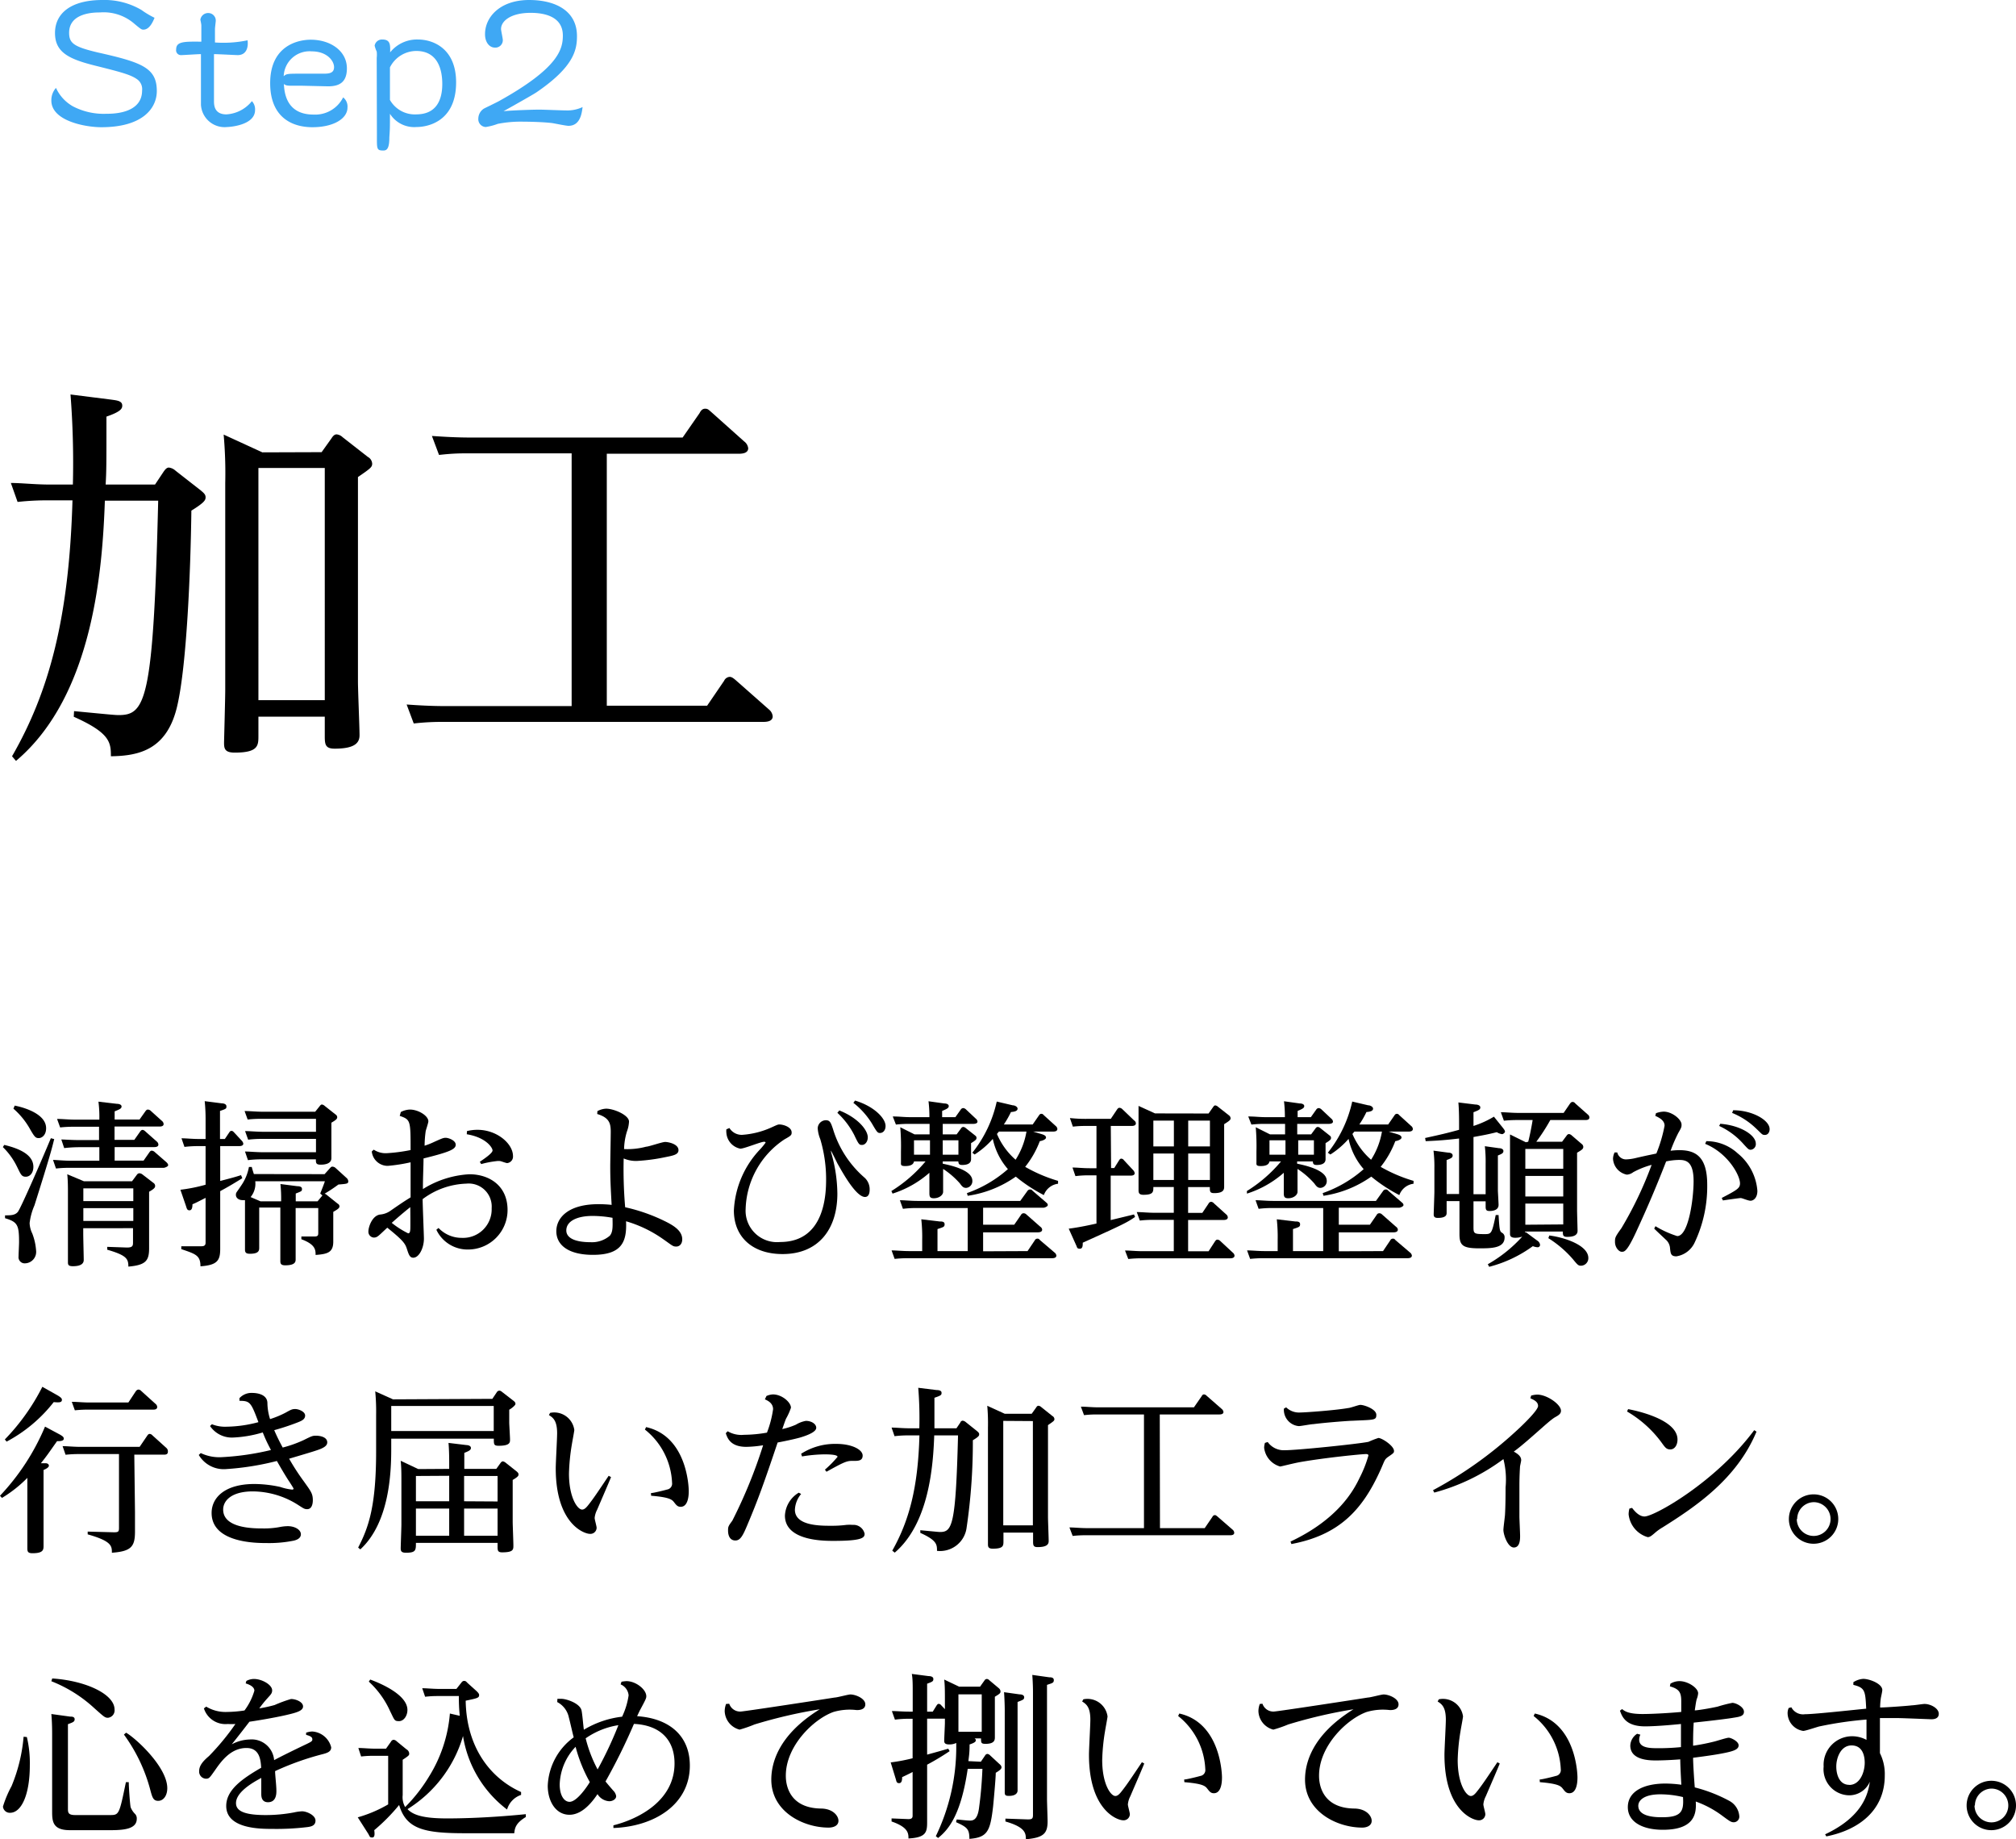
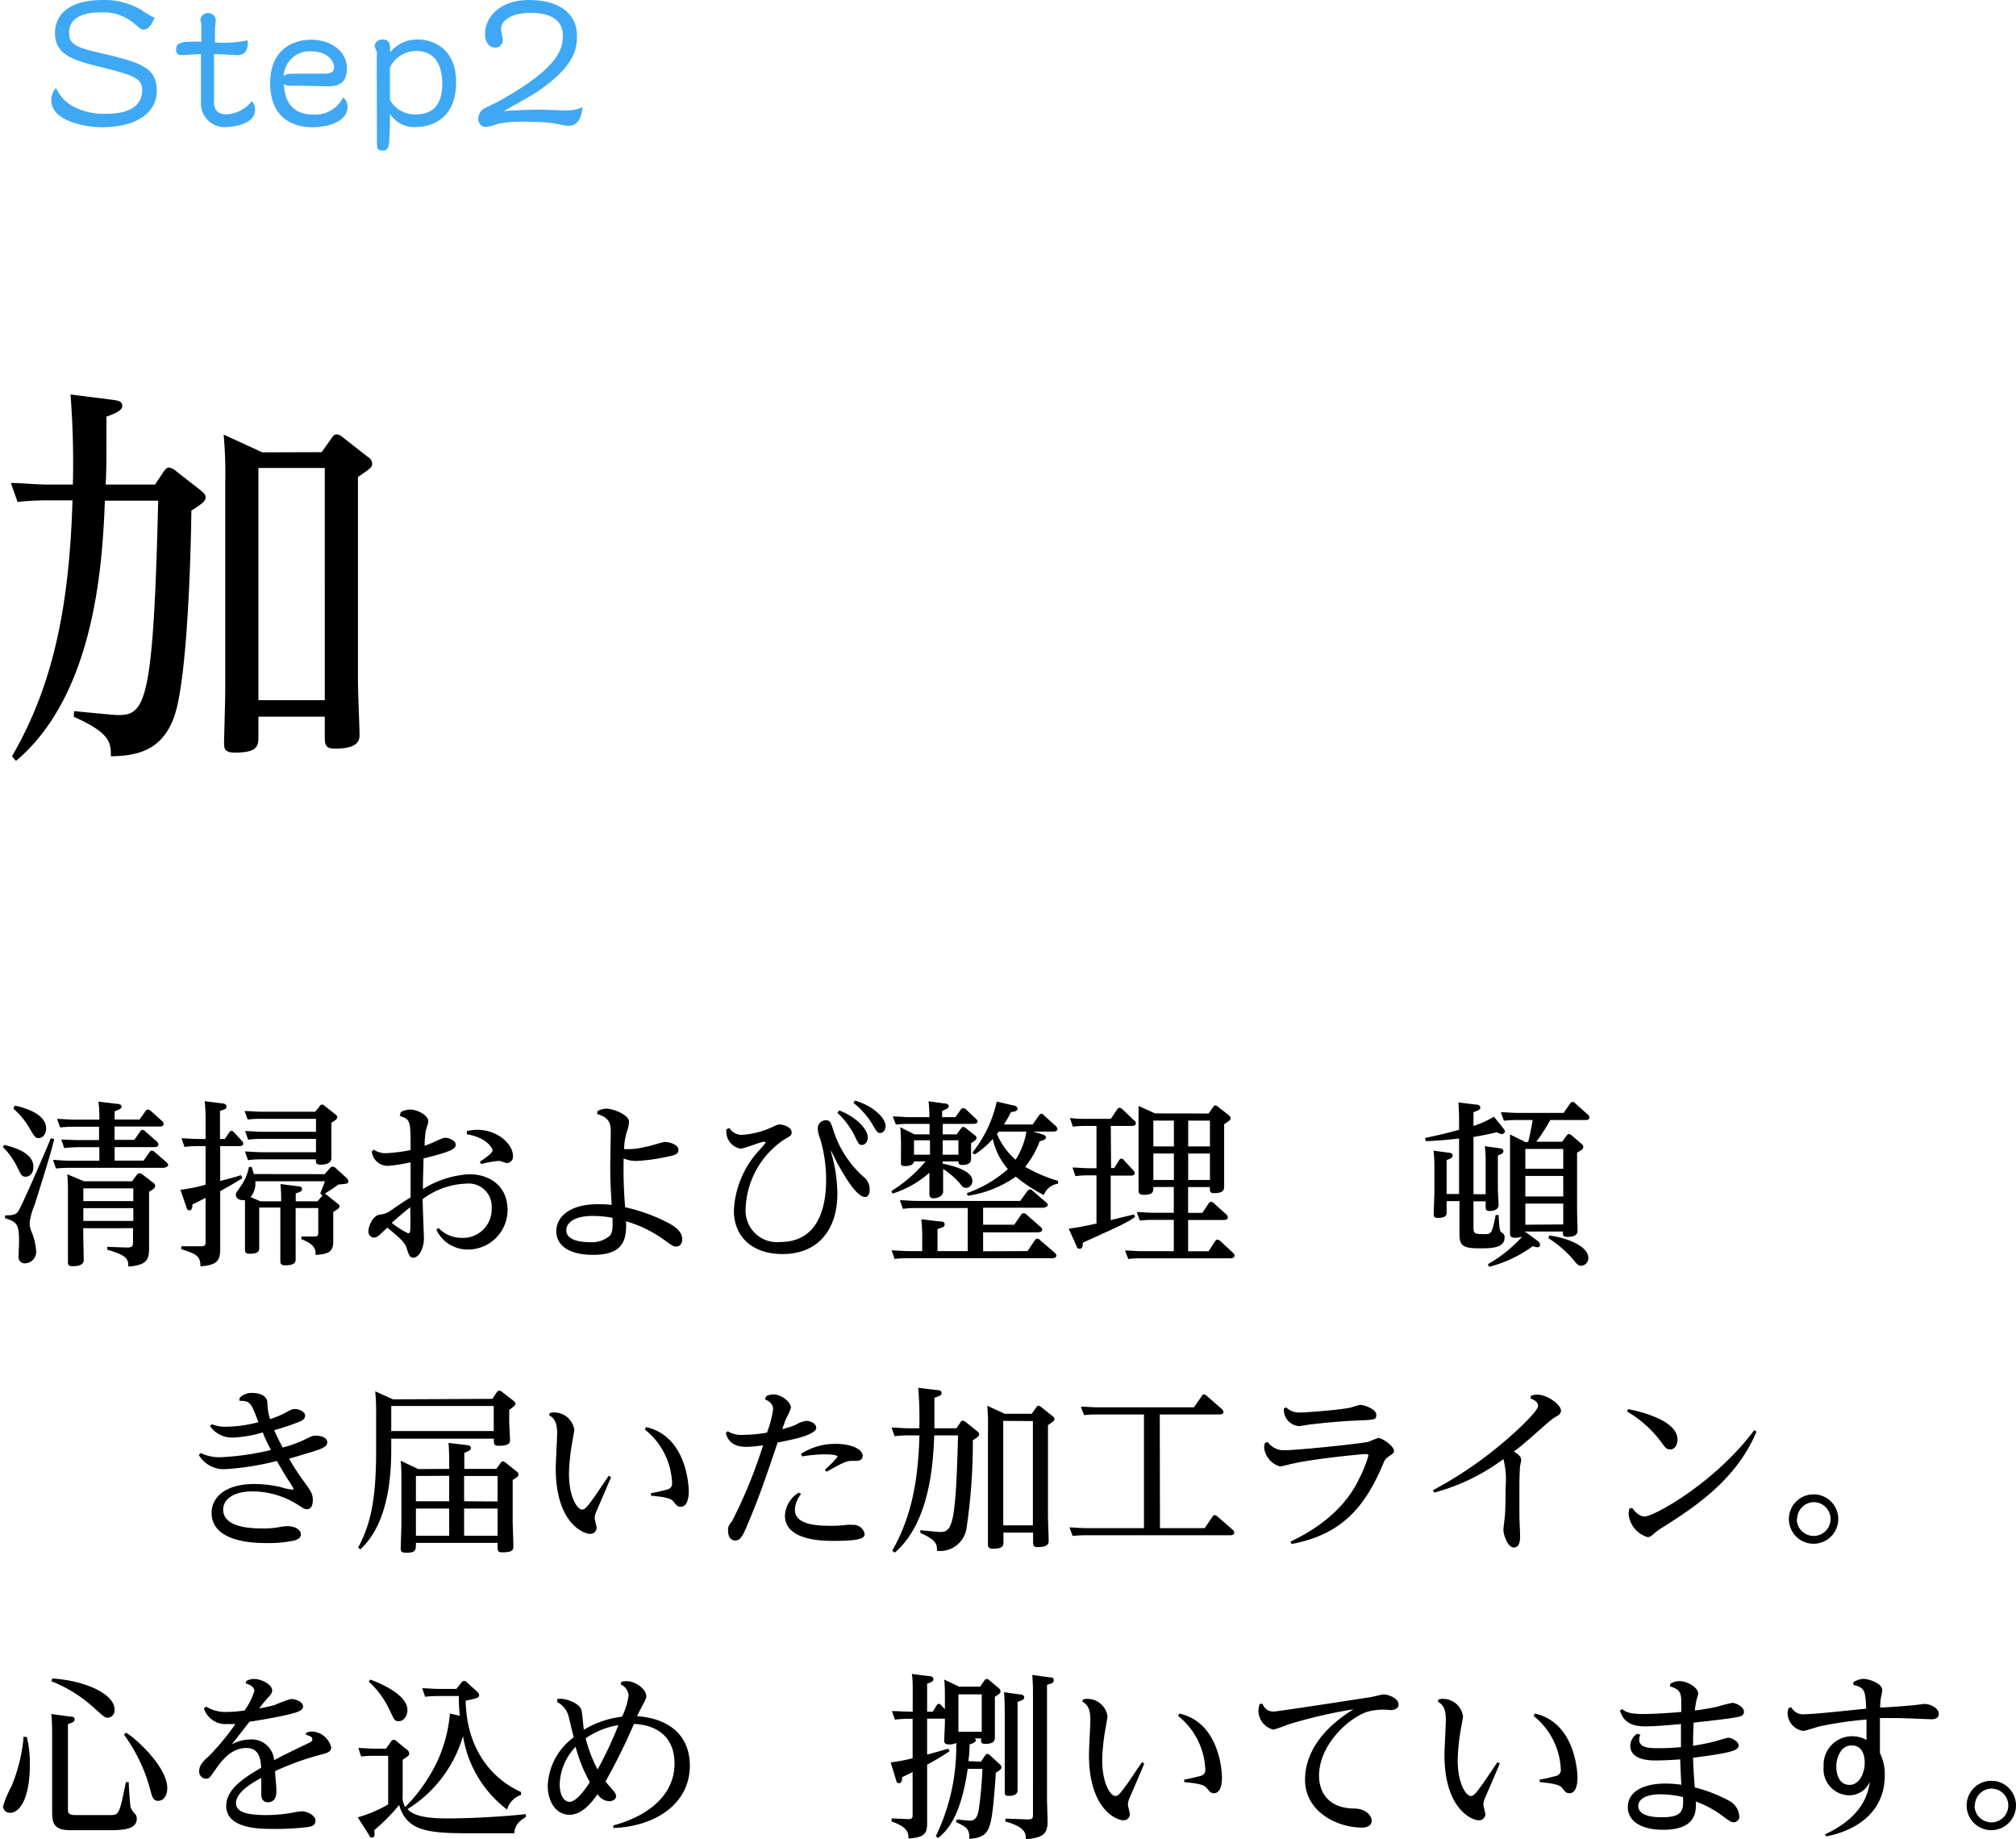
<svg xmlns="http://www.w3.org/2000/svg" viewBox="0 0 204.16 186.2">
  <defs>
    <style>.cls-1{fill:#3fa8f4;}</style>
  </defs>
  <title>Asset 4</title>
  <g id="Layer_2" data-name="Layer 2">
    <g id="デザイン">
      <path d="M.43,115.92c1.69.4,2.95,1.06,2.95,2.22,0,.61-.34,1-.77,1s-.5-.23-.88-1a7.12,7.12,0,0,0-1.44-2Zm5.06-.59c-.25,1-.36,1.51-2,6.71A6.36,6.36,0,0,0,3,123.83a2.59,2.59,0,0,0,.27,1.06,6,6,0,0,1,.39,1.78,1.16,1.16,0,0,1-1.13,1.24.62.62,0,0,1-.65-.7c0-.23.05-1.22.05-1.42,0-1.75-.14-2.07-1.42-2.45l0-.29c.56,0,1,0,1.29-.34s2.44-5.28,3.35-7.47Zm-4-3.39c.48.09,3.18.69,3.18,2.29,0,.7-.43,1-.75,1s-.43-.14-.85-.86a7.74,7.74,0,0,0-1.71-2.12Zm10.35-.18c.18,0,.47.06.47.27s-.2.29-.7.49v.83h2.52l.59-.83c.09-.14.18-.18.25-.18a.47.47,0,0,1,.33.16l1.11,1a.43.43,0,0,1,.16.31c0,.25-.34.25-.43.25H11.6v1.35h2l.57-.81c.11-.16.18-.2.27-.2s.2.07.31.18l1.13,1a.43.43,0,0,1,.16.31c0,.25-.34.25-.43.25h-4v1.37h2.93l.58-.83c.1-.15.18-.18.25-.18a.52.52,0,0,1,.32.16l1.15,1s.19.16.19.31-.37.27-.46.27H7.09a11.26,11.26,0,0,0-1.42.07l-.3-.87c.36,0,1,.08,1.83.08h2.86v-1.37H7.94a14.12,14.12,0,0,0-1.44.09l-.29-.87c.36,0,1,.06,1.82.06h2v-1.35H7.53a12.84,12.84,0,0,0-1.44.07l-.31-.86c.58,0,1.13.07,1.84.07h2.44a12,12,0,0,0-.09-1.82Zm1.53,7.84.5-.67a.32.32,0,0,1,.24-.14.56.56,0,0,1,.29.1l1.13.87a.37.37,0,0,1,.18.29c0,.14,0,.27-.61.61v3.92c0,.29,0,1.55,0,1.8,0,1.25-.32,1.71-2.1,1.86,0-.79-.18-1.14-2.14-1.71v-.29l2,.07c.6,0,.61-.2.61-.56v-1.4H8.43v.56c0,.41.05,2.39.05,2.66,0,.52-.58.63-1.1.63s-.5-.2-.5-.48c0-.44,0-2.31,0-2.69v-4.25c0-.5,0-1.26-.07-1.89l1.69.71Zm-4.93.72v1.29H13.5v-1.29Zm0,2v1.3H13.5v-1.3Z" />
      <path d="M24.54,119.29c-.81.5-1.35.83-2.24,1.31V124c0,.38,0,2.11,0,2.45,0,1.17-.29,1.64-2,1.76,0-1.1-.47-1.24-1.94-1.74v-.29l2.05,0c.38,0,.41-.2.41-.38v-4.52c-1,.51-1,.51-1.33.65,0,.31-.05.61-.3.61s-.27-.18-.36-.45l-.56-1.63a16.8,16.8,0,0,0,2.55-.51v-3.91h-.77a11.85,11.85,0,0,0-1.37.08l-.3-.87c.5,0,1.08.07,1.8.07h.64v-2.08a17.24,17.24,0,0,0-.09-1.75l1.72.22c.19,0,.48.07.48.3s0,.25-.65.47v2.84h.49l.43-.64c.06-.09.11-.18.24-.18s.18.07.27.16l.77.83a.57.57,0,0,1,.16.3c0,.25-.34.25-.45.25H22.3v3.53c1.41-.37,1.55-.41,2.11-.59Zm8.33-.41.54-.6c.11-.12.15-.16.25-.16a.5.5,0,0,1,.33.14l1.1,1a.5.5,0,0,1,.18.33c0,.25-.09.27-1,.34a15.46,15.46,0,0,1-1.4.93.52.52,0,0,1,.23.13l1.1.88a.32.32,0,0,1,.18.27c0,.18-.2.31-.63.56V124c0,.27,0,1.47,0,1.71,0,1.1-.58,1.26-1.79,1.35,0-.49,0-1.06-1.44-1.59v-.28l1.35,0c.36,0,.36-.16.36-.4v-2.48H29.94v3.17c0,.32,0,1.76,0,2s0,.63-1.06.63c-.43,0-.49-.18-.49-.43s0-1.91,0-2.21v-3.21H26.25v2.05c0,.33,0,1.73,0,2s0,.63-.93.63c-.33,0-.51-.07-.51-.41s0-1.93,0-2.26V123c0-.54,0-1.19,0-1.49a1.42,1.42,0,0,1-.25,0c-.41,0-.67-.25-.67-.52s.06-.23.51-.92a4.81,4.81,0,0,0,.81-1.92h.29c0,.07.16.57.21.72Zm-.5-6.88c.05-.06.12-.17.23-.17a.48.48,0,0,1,.27.13l1.1.87a.35.35,0,0,1,.18.28c0,.15-.07.26-.59.56v1.59c0,.32,0,1.76,0,2,0,.63-.81.66-1.08.66-.49,0-.49-.18-.49-.54H26.55a11.17,11.17,0,0,0-1.44.08l-.3-.87c.52,0,1.09.07,1.85.07H32v-1.35H26.57a11.33,11.33,0,0,0-1.44.08l-.31-.87c.53,0,1.12.07,1.86.07H32v-1.31H26.52a11.31,11.31,0,0,0-1.44.07l-.31-.86c.58,0,1.12.07,1.85.07h5.3Zm-6.52,7.6a2.12,2.12,0,0,1-.47,1.6l1,.43h2.09a14.55,14.55,0,0,0-.07-1.75l1.71.22c.22,0,.47.05.47.27s0,.23-.63.47v.79h2.21l.49-.59-.22-.2c.11-.27.4-1,.47-1.24Z" />
      <path d="M40.59,112.59a2.12,2.12,0,0,1,.92-.25c.85,0,1.87.63,1.87,1.19,0,.16-.25.88-.27,1A10.77,10.77,0,0,0,43,116,7.71,7.71,0,0,0,44,115.6c.81-.36.9-.4,1.15-.4s1,.25,1,.7-.58.73-3.26,1.39c0,.81-.07,2.11-.06,3.1a9.86,9.86,0,0,1,4.7-1.5c2,0,3.87,1.14,3.87,3.62a4,4,0,0,1-4,4,3.49,3.49,0,0,1-3.21-2l.22-.18a3.23,3.23,0,0,0,2.38,1,2.89,2.89,0,0,0,3-3,2.33,2.33,0,0,0-2.56-2.49,7.76,7.76,0,0,0-4.43,1.57c0,.56.13,3.67.13,4,0,.94-.49,1.93-1.08,1.93-.34,0-.45-.29-.63-.85s-.32-.84-2-2.19c-.93.86-1,1-1.38,1a.59.59,0,0,1-.53-.65c0-.38.35-1.55,1.17-1.68a2.13,2.13,0,0,0,1.1-.41c1.44-1,1.61-1.08,2-1.33,0-.56,0-3,0-3.55a16.72,16.72,0,0,1-2.31.36,1.62,1.62,0,0,1-1.62-1.46l.2-.18a2.18,2.18,0,0,0,1.26.36,17,17,0,0,0,2.47-.32c0-3,0-3.08-1.1-3.46Zm-.92,11.22a8.89,8.89,0,0,0,1.66,1.06c.18,0,.2-.18.22-.4s0-2,0-2.25C40.7,122.89,39.82,123.68,39.67,123.81Zm7.62-9.29a4.32,4.32,0,0,1,1.06-.13c2,0,3.6,1.42,3.6,2.65a.66.66,0,0,1-.59.72c-.11,0-.58-.18-.69-.2a1.23,1.23,0,0,0-.39,0,9.93,9.93,0,0,0-1.55.3l-.14-.23c.45-.31,1.29-.87,1.29-1.15s-.66-1.32-2.61-1.64Z" />
      <path d="M60.5,112.5a2,2,0,0,1,.88-.25c.79,0,2.32.65,2.32,1.31a3.29,3.29,0,0,1-.21,1,6.49,6.49,0,0,0-.29,1.78,7.32,7.32,0,0,0,2.23-.24c.27,0,1.62-.48,1.93-.48s1.35.2,1.35.83c0,.46-.54.55-1.39.72a18.72,18.72,0,0,1-2.79.37,3.13,3.13,0,0,1-1.37-.25,45.25,45.25,0,0,0,.15,4.94,17.82,17.82,0,0,1,4.14,1.47c.83.42,1.64.94,1.64,1.78,0,.44-.25.73-.61.73s-.4-.11-1.41-.81a12.58,12.58,0,0,0-3.67-1.75c.09,2.05-.4,3.4-3.35,3.4-2.5,0-3.71-1-3.71-2.39s1.24-2.74,4.25-2.74a12.37,12.37,0,0,1,1.35.07c-.09-1.64-.14-2.55-.14-3.89,0-.5.05-3,.05-3.49,0-.83-.11-1.44-1.37-1.82ZM60,123.11c-1.51,0-2.65.5-2.65,1.47,0,.76.87,1.19,2.47,1.19a2.78,2.78,0,0,0,1.94-.66c.31-.38.29-.89.27-1.81A11.44,11.44,0,0,0,60,123.11Z" />
      <path d="M73.87,114.21a1.46,1.46,0,0,0,1.28.69,8.59,8.59,0,0,0,2.95-.74c.6-.27.67-.31.83-.31.38,0,1.24.25,1.24.81,0,.27-.07.33-.73.7a8.76,8.76,0,0,0-3.93,7.06A3.18,3.18,0,0,0,79,125.75c4.61,0,4.66-5,4.66-6.41a14.19,14.19,0,0,0-.59-4,3.5,3.5,0,0,1-.26-1.1.84.84,0,0,1,.81-.82c.42,0,.51.21.74.9a10.53,10.53,0,0,0,3.21,4.93,1.59,1.59,0,0,1,.5,1.21c0,.28-.07.73-.47.73-1,0-2.55-3-2.77-3.35-.11-.21-.65-1.33-.68-1.33s0,0,0,.06a3.15,3.15,0,0,0,.09.36,15.24,15.24,0,0,1,.56,3.92c0,3.58-1.89,6.12-5.55,6.12-3.06,0-4.93-1.74-4.93-4.41A9.65,9.65,0,0,1,77,116.34a6.67,6.67,0,0,0,.53-.65c0-.06-.06-.09-.15-.09-.34,0-2,.7-2.41.7a1.76,1.76,0,0,1-1.41-1.6,1.63,1.63,0,0,1,0-.36ZM85,112.43c1.91.76,2.88,2,2.88,2.72,0,.47-.29.77-.57.77s-.33,0-.8-1a8.08,8.08,0,0,0-1.71-2.25Zm1.59-1c1.94.58,3.09,1.8,3.09,2.57,0,.49-.3.71-.54.71s-.29,0-.83-.94a7.94,7.94,0,0,0-1.89-2.11Z" />
      <path d="M90.27,120.59a14.32,14.32,0,0,0,3.46-3H92.56c-.06.34-.4.47-.89.47s-.43-.16-.43-.4,0-.92,0-1.08a22.93,22.93,0,0,0-.07-2.45l1.44.72h1.53v-1.06h-2a11.52,11.52,0,0,0-1.41.07l-.32-.82c.72,0,1.08.07,1.82.07h1.89a12.72,12.72,0,0,0-.09-1.61l1.58.22c.22,0,.47.07.47.27s-.2.29-.67.49v.63h1.34l.54-.76a.32.32,0,0,1,.25-.16.47.47,0,0,1,.29.14l1,.94a.41.41,0,0,1,.16.29c0,.2-.29.23-.43.23H95.47v1.06h1.41l.45-.61a.28.28,0,0,1,.21-.14.42.42,0,0,1,.27.12l.87.69c.14.11.21.16.21.29s0,.21-.55.54c0,.25,0,1.38,0,1.62,0,.39-.3.59-.9.59-.34,0-.37-.14-.39-.36H95.47v.23c.71.15,3,.62,3,1.73a.68.68,0,0,1-.63.72c-.24,0-.38-.09-.63-.45a8.33,8.33,0,0,0-1.7-1.47c0,.38,0,2,0,2.32s-.4.65-.94.65c-.38,0-.45-.15-.45-.51s0-1.76,0-2.07a10.4,10.4,0,0,1-3.73,2.11Zm13.79,6.08.74-1.1a.28.28,0,0,1,.25-.16c.09,0,.16,0,.27.15l1.48,1.26a.47.47,0,0,1,.18.3c0,.25-.29.27-.45.27H92a12.15,12.15,0,0,0-1.4.07l-.31-.86c.5,0,1.08.07,1.8.07h1.3v-1.11a16.57,16.57,0,0,0-.09-2.11l1.87.22c.2,0,.49,0,.49.28s-.13.29-.72.49v2.23H98v-4.36H92.84a10.64,10.64,0,0,0-1.4.08l-.31-.87c.53,0,1.08.07,1.8.07h10.39l.72-1a.34.34,0,0,1,.27-.16c.09,0,.15,0,.26.13l1.36,1.17c.08.07.18.14.18.28s-.32.27-.45.27h-6.1V124h3.15l.69-1a.28.28,0,0,1,.25-.16.38.38,0,0,1,.29.12l1.42,1.25a.4.4,0,0,1,.18.28c0,.26-.29.28-.45.28H99.56v1.92Zm-9.88-11.22H92.56v1.46h1.62Zm1.29,1.46h1.59v-1.46H95.47Zm3-.2a12.64,12.64,0,0,0,2.47-5.18l1.62.38c.2,0,.49.14.49.34s-.22.31-.67.34a9.91,9.91,0,0,1-.72,1.26h2.92l.61-.88c.07-.11.14-.2.27-.2s.18.07.27.16l1.19,1.08a.43.43,0,0,1,.16.29c0,.27-.34.27-.45.27h-2l.9.27c.27.09.4.18.4.34s-.31.31-.63.36a9.59,9.59,0,0,1-1.48,2.6,15.29,15.29,0,0,0,3.33,1.42l0,.29a1.76,1.76,0,0,0-1.44,1.15,15.79,15.79,0,0,1-2.84-1.87A11.25,11.25,0,0,1,98,121.07l-.08-.27a12.42,12.42,0,0,0,4.15-2.43,6.79,6.79,0,0,1-1.53-3.06,8.59,8.59,0,0,1-1.84,1.58Zm2.49-1.9a7.18,7.18,0,0,0,1.89,2.61,7.64,7.64,0,0,0,1.1-2.85h-2.79Z" />
      <path d="M112.52,118.26h.32l.47-.75c.07-.11.13-.2.24-.2a.34.34,0,0,1,.27.16l.93,1a.55.55,0,0,1,.16.31c0,.25-.34.25-.43.25h-2v4.5l2.36-.57.11.25c-.85.59-1.21.76-5.3,2.61,0,.29,0,.61-.3.61s-.27-.16-.36-.34l-.76-1.69c1.1-.14,2.18-.38,2.81-.52V119h-.74a10.13,10.13,0,0,0-1.39.08l-.3-.87c.54,0,1,.07,1.8.07h.63V114h-1a10.61,10.61,0,0,0-1.39.07l-.3-.87a14.66,14.66,0,0,0,1.8.08h2.34l.63-.94c.09-.13.16-.18.25-.18a.49.49,0,0,1,.29.14l1.19,1.14a.38.38,0,0,1,.18.29c0,.27-.34.27-.45.27h-2.09Zm9.87-5.52.46-.65c.09-.13.15-.17.22-.17a.49.49,0,0,1,.27.13l1.12.88a.38.38,0,0,1,.16.29c0,.16-.09.25-.65.6v4.43c0,.28,0,1.6,0,1.87s0,.68-1,.68c-.45,0-.45-.16-.45-.61h-2.2v2.61h1.44l.63-.94a.31.31,0,0,1,.26-.18.41.41,0,0,1,.28.15l1.23,1.11a.43.43,0,0,1,.18.31c0,.27-.34.27-.45.27h-3.57v3.17h2.07l.65-1c.09-.13.15-.18.25-.18a.45.45,0,0,1,.29.14l1.28,1.19a.42.42,0,0,1,.16.29c0,.27-.36.27-.45.27h-8.93a12,12,0,0,0-1.38.07l-.33-.86c.51,0,1.08.07,1.8.07h3.14v-3.17h-2.06a10.45,10.45,0,0,0-1.38.07l-.31-.86c.56,0,1.1.07,1.8.07h1.95v-2.61H116.8c0,.49,0,.79-1,.79-.5,0-.5-.25-.5-.52s0-1.71,0-2v-4.57c0-.42,0-1.39,0-1.91l1.67.76Zm-5.59.72v2.61h2.08v-2.61Zm0,3.33v2.68h2.08v-2.68Zm5.73-.72v-2.61h-2.2v2.61Zm0,3.4v-2.68h-2.2v2.68Z" />
-       <path d="M126.27,120.59a14.32,14.32,0,0,0,3.46-3h-1.17c-.06.34-.4.47-.89.47s-.43-.16-.43-.4,0-.92,0-1.08a22.93,22.93,0,0,0-.07-2.45l1.44.72h1.53v-1.06h-2a11.52,11.52,0,0,0-1.41.07l-.32-.82c.72,0,1.08.07,1.82.07h1.89a12.72,12.72,0,0,0-.09-1.61l1.58.22c.22,0,.47.07.47.27s-.2.29-.67.49v.63h1.34l.54-.76a.32.32,0,0,1,.25-.16.47.47,0,0,1,.29.14l1,.94a.41.41,0,0,1,.16.29c0,.2-.29.23-.43.23h-3.19v1.06h1.41l.45-.61a.28.28,0,0,1,.21-.14.42.42,0,0,1,.27.12l.87.69c.14.11.21.16.21.29s0,.21-.55.54c0,.25,0,1.38,0,1.62,0,.39-.3.59-.9.59-.34,0-.37-.14-.39-.36h-1.59v.23c.71.15,3,.62,3,1.73a.68.68,0,0,1-.63.72c-.24,0-.38-.09-.63-.45a8.33,8.33,0,0,0-1.7-1.47c0,.38,0,2,0,2.32s-.4.65-.94.65c-.38,0-.45-.15-.45-.51s0-1.76,0-2.07a10.4,10.4,0,0,1-3.73,2.11Zm13.79,6.08.74-1.1a.28.28,0,0,1,.25-.16c.09,0,.16,0,.27.15l1.48,1.26a.47.47,0,0,1,.18.3c0,.25-.29.27-.45.27H128a12.15,12.15,0,0,0-1.4.07l-.31-.86c.5,0,1.08.07,1.8.07h1.3v-1.11a16.57,16.57,0,0,0-.09-2.11l1.87.22c.2,0,.49,0,.49.28s-.13.29-.72.49v2.23H134v-4.36h-5.14a10.64,10.64,0,0,0-1.4.08l-.31-.87c.53,0,1.08.07,1.8.07h10.39l.72-1a.34.34,0,0,1,.27-.16c.09,0,.15,0,.26.13l1.36,1.17c.08.07.18.14.18.28s-.32.27-.45.27h-6.1V124h3.15l.69-1a.28.28,0,0,1,.25-.16.38.38,0,0,1,.29.12l1.42,1.25a.4.4,0,0,1,.18.28c0,.26-.29.28-.45.28h-5.53v1.92Zm-9.88-11.22h-1.62v1.46h1.62Zm1.29,1.46h1.59v-1.46h-1.59Zm3-.2a12.64,12.64,0,0,0,2.47-5.18l1.62.38c.2,0,.49.14.49.34s-.22.31-.67.34a9.91,9.91,0,0,1-.72,1.26h2.92l.61-.88c.07-.11.14-.2.27-.2s.18.07.27.16l1.19,1.08a.43.43,0,0,1,.16.29c0,.27-.34.27-.45.27h-2l.9.27c.27.09.4.18.4.34s-.31.31-.63.36a9.59,9.59,0,0,1-1.48,2.6,15.29,15.29,0,0,0,3.33,1.42l0,.29a1.76,1.76,0,0,0-1.44,1.15,15.79,15.79,0,0,1-2.84-1.87,11.25,11.25,0,0,1-4.84,1.94l-.08-.27a12.42,12.42,0,0,0,4.15-2.43,6.79,6.79,0,0,1-1.53-3.06,8.59,8.59,0,0,1-1.84,1.58Zm2.49-1.9a7.18,7.18,0,0,0,1.89,2.61,7.64,7.64,0,0,0,1.1-2.85h-2.79Z" />
      <path d="M147.76,115.27c-1.51.18-2.25.22-3.38.27l-.06-.32c1.55-.34,2.25-.5,3.44-.83v-.7c0-.32,0-1.31-.07-2.07l1.71.21c.25,0,.51.09.51.29s-.11.27-.69.49V114a9.83,9.83,0,0,0,2.07-.94l.9,1.12c.18.23.22.31.22.4s-.18.25-.29.25a1.34,1.34,0,0,1-.54-.2c-1,.25-1.44.32-2.36.49v5.79h1.23v-3.08a13.9,13.9,0,0,0-.08-1.78l1.43.2c.18,0,.45.07.45.29s-.17.29-.56.45v3.55c0,.12.07,1.24.07,1.45,0,.54-.58.62-.9.62s-.41-.09-.41-.44v-.54h-1.23v2.63c0,.63.07.69,1.1.69.7,0,.76,0,1.15-1.93l.29,0c.09,1.46.11,1.62.32,1.78a.5.5,0,0,1,.29.49c0,1.1-1.37,1.1-2.57,1.1-1.7,0-2-.31-2-1.46v-3.32H146.5v1.17c0,.18,0,.53-.9.53-.34,0-.41-.15-.41-.35s.07-2,.07-2.3v-2.38a13.34,13.34,0,0,0-.09-1.78l1.48.2c.25,0,.46.09.46.29s-.12.28-.61.46v3.44h1.26Zm7,.33c.06-.18.31-1.3.45-2.2H153.7a12.74,12.74,0,0,0-1.4.07l-.31-.86c.54,0,1.1.07,1.82.07h4.54l.63-.92c.07-.1.16-.19.25-.19s.18,0,.31.16l1.24,1.1a.41.41,0,0,1,.18.3c0,.24-.22.27-.41.27H157a19.8,19.8,0,0,1-1.42,2.2h2.61l.47-.63a.31.31,0,0,1,.22-.15.49.49,0,0,1,.28.13l1,.86a.39.39,0,0,1,.18.31c0,.22-.18.32-.63.59v5.8c0,.31.05,1.93.05,2.11,0,.43-.38.61-1.06.61-.43,0-.43-.2-.43-.54h-3.84v.11l.06-.07,1.19.88a.59.59,0,0,1,.28.41.24.24,0,0,1-.27.26,1.55,1.55,0,0,1-.46-.11,12.94,12.94,0,0,1-4.42,2.09l-.14-.26a13.94,13.94,0,0,0,3.49-2.8,2.05,2.05,0,0,1-.72.12c-.52,0-.52-.27-.52-.41,0-.33,0-2,0-2.31v-5.74c0-.9,0-1.39,0-2l1.6.79Zm3.55,2.73v-2h-3.84v2Zm0,2.81v-2.08h-3.84v2.08Zm0,2.83v-2.11h-3.84V124Zm-1.41,1.12c1.57.2,3.95,1,3.95,2.28a.76.76,0,0,1-.72.78c-.29,0-.35-.06-.85-.67a11,11,0,0,0-2.48-2.12Z" />
-       <path d="M167.65,124.15a10,10,0,0,0,2.2,1c1.15,0,1.66-3.78,1.66-5.56,0-2-.76-2.15-1.48-2.15a6.65,6.65,0,0,0-1.3.15c-1,2.56-1.85,4.57-3.09,7.25-.89,1.9-1.14,1.9-1.41,1.9s-.68-.42-.68-1c0-.42,0-.49.65-1.39a37.9,37.9,0,0,0,3.06-6.41,8.59,8.59,0,0,0-1.86.74,1.2,1.2,0,0,1-.65.25,1.74,1.74,0,0,1-1.4-1.62,1.59,1.59,0,0,1,.16-.63l.27,0a.91.91,0,0,0,1,.7,4.72,4.72,0,0,0,.9-.14c1.34-.31,1.48-.32,2.06-.45a14.68,14.68,0,0,0,.83-2.81c0-.3-.13-.65-.94-1l.07-.27a2.44,2.44,0,0,1,.78-.16c.86,0,1.81.79,1.81,1.31,0,.22,0,.29-.32.83a15.9,15.9,0,0,0-.79,1.82,7.18,7.18,0,0,1,.88-.06c1.71,0,2.83.71,2.83,3.5a13.3,13.3,0,0,1-1.28,5.87,2.45,2.45,0,0,1-1.84,1.38c-.57,0-.59-.28-.65-.86a1.26,1.26,0,0,0-.45-.85c-.18-.18-1-.93-1.15-1.1Zm5.15-8.61a4.66,4.66,0,0,1,3.17,1.23,5.41,5.41,0,0,1,2,3.8c0,.74-.42,1-.69,1s-.84-.27-1-.27-1.53.2-1.8.24l-.12-.25c1.6-.83,1.85-1,1.85-1.48,0-.81-1.22-3.06-3.53-4Zm1.41-1.76c2.09.16,3.6,1.17,3.6,2a.57.57,0,0,1-.51.63c-.21,0-.27-.07-.73-.57a7.41,7.41,0,0,0-2.47-1.84Zm1.31-1.37c1.93,0,3.69,1,3.69,1.91,0,.34-.19.59-.48.59s-.27-.07-.94-.7a7.61,7.61,0,0,0-2.38-1.53Z" />
-       <path d="M6.09,145.26c.21.13.37.22.37.4s-.21.27-.68.25c-.92,1.3-1,1.44-1.64,2.24l.49,0c.14,0,.32.07.32.25s-.32.34-.54.43V154c0,.36,0,2.09,0,2.49s0,.77-1.12.77c-.5,0-.52-.2-.52-.54s0-2.23,0-2.65v-4.44A13,13,0,0,1,.2,151.66l-.2-.22a23.33,23.33,0,0,0,4.56-7Zm-.29-4c.43.25.47.36.47.47,0,.3-.35.27-.83.23a14.94,14.94,0,0,1-4.77,4l-.18-.22a21.66,21.66,0,0,0,3.8-5.33Zm7.87,11.81c0,.32,0,1.73,0,2,0,1.51-.37,2-2.34,2.14,0-.67,0-1.17-2.45-1.86l0-.28,2.65.07c.45,0,.52-.06.52-.45v-7.47h-4a12.3,12.3,0,0,0-1.41.07l-.3-.87c.52,0,1.08.07,1.8.07h6l.77-1.13c.09-.13.15-.18.25-.18a.4.4,0,0,1,.27.14l1.44,1.3A.46.46,0,0,1,17,147c0,.28-.28.28-.4.28h-3ZM13,142l.76-1.15a.38.38,0,0,1,.25-.16.4.4,0,0,1,.29.14l1.44,1.3a.44.44,0,0,1,.18.32c0,.27-.29.27-.4.27H9a12.63,12.63,0,0,0-1.42.07l-.31-.86c.53,0,1.1.07,1.82.07Z" />
      <path d="M21.46,144.2a3.56,3.56,0,0,0,1.47.25,13,13,0,0,0,3.24-.46c-.75-2-.84-2.16-1.92-2.16l0-.27a1.64,1.64,0,0,1,1.28-.53c.16,0,1.51,0,1.55,1a5.62,5.62,0,0,0,.27,1.65,9.68,9.68,0,0,0,1.55-.64c.56-.31.68-.38,1-.38s1,.25,1,.66-.41.56-.82.72a23.74,23.74,0,0,1-2.31.76c.29.67.52,1.13.86,1.76a12.29,12.29,0,0,0,2.11-.75c.81-.4.9-.45,1.26-.45s1.14.11,1.14.68c0,.34-.36.52-.65.65-.45.18-.88.31-3.21,1A23.24,23.24,0,0,0,30.78,150c.71,1,.9,1.22.9,1.9,0,.33-.09.9-.57.9-.27,0-.36-.07-.83-.37A8.63,8.63,0,0,0,25.6,151c-2.16,0-3,.94-3,1.84,0,1.91,3.11,1.91,4,1.91a8.61,8.61,0,0,0,1.67-.13,4.62,4.62,0,0,1,.87-.1c.72,0,1.33.36,1.33.82s-.52.6-.74.65a12.53,12.53,0,0,1-2.74.24c-1,0-5.56,0-5.56-3.05,0-1.53,1.31-2.93,4.34-2.93a12.52,12.52,0,0,1,2.61.3,5.59,5.59,0,0,0,1.22.27c.08,0,.13-.05.13-.1s-.49-.8-.56-.9c-.45-.71-.83-1.37-1.13-1.9a27.93,27.93,0,0,1-5.13.82,2.93,2.93,0,0,1-2.78-1.43l.2-.19a4.39,4.39,0,0,0,2.2.41,27.1,27.1,0,0,0,4.91-.72c-.34-.65-.52-1-.83-1.78a12.17,12.17,0,0,1-3.09.52,2.67,2.67,0,0,1-2.25-1.17Z" />
      <path d="M49.86,141.63l.45-.67a.32.32,0,0,1,.26-.16.41.41,0,0,1,.25.11l1.2.93c.13.11.18.18.18.31s-.39.45-.63.58V144c0,.25.08,1.46.08,1.75s0,.63-1.14.63c-.5,0-.5-.13-.5-.72H39.62v1.06c0,2.38-.18,7.44-3.13,10.15l-.22-.18c1.08-2.08,1.82-4.25,1.82-9.77v-3.66a21.78,21.78,0,0,0-.09-2.39l1.8.81Zm-10.24.72v2.54H50v-2.54Zm5.87,6.37v-.56c0-.36,0-1.29-.07-2.07l1.82.22c.16,0,.45.07.45.29s-.22.32-.67.5v1.62h3.24l.41-.57c.08-.11.15-.19.26-.19a.61.61,0,0,1,.27.13l1.11.88c.15.13.2.2.2.31s0,.22-.59.56v4.23c0,.34.07,2,.07,2.41s0,.69-1.14.69c-.43,0-.46-.18-.46-.56v-.4H42.12c0,.74,0,1-1,1-.47,0-.54-.16-.54-.45s.07-2.07.07-2.41V150c0-.77,0-1.37-.07-2.1l1.78.84Zm-3.37.72V152h3.37v-2.58Zm0,3.3v2.75h3.37v-2.75Zm8.27-.72v-2.58H47V152Zm0,3.47v-2.75H47v2.75Z" />
      <path d="M55.71,143.05a2.05,2.05,0,0,1,2.45,1.73c0,.12-.22,1.26-.24,1.42a20.6,20.6,0,0,0-.3,3c0,2.42.86,3.64,1.33,3.64.25,0,.45-.23.69-.54.48-.61.9-1.24,2-2.88l.24.13c-.25.63-.94,2.21-1.41,3.31a2.25,2.25,0,0,0-.25.83c0,.16.2.83.2,1a.63.63,0,0,1-.67.61c-.63,0-3.47-1.06-3.47-6.64,0-.58.14-3,.14-3.55,0-1.3-.43-1.58-.83-1.84Zm10.21,8.12c.25,0,1.4-.29,1.64-.36a.6.6,0,0,0,.5-.68,7.26,7.26,0,0,0-2.75-5.39l.12-.25c4.2.94,4.32,6.18,4.32,6.46s0,1.61-.82,1.61c-.31,0-.44-.17-.65-.44s-.4-.52-2.34-.68Z" />
      <path d="M77.62,141.34a1.87,1.87,0,0,1,.65-.16c.93,0,1.83.81,1.83,1.35a6.17,6.17,0,0,1-.5,1.11c-.11.27-.15.4-.38,1.05a7.09,7.09,0,0,0,1.39-.45,2.88,2.88,0,0,1,1-.38c.58,0,1.05.32,1.05.7s-.72.72-1.68,1c-.63.17-1.53.36-2.23.49-1.39,4.14-2,5.82-3,8.19-.51,1.23-.76,1.73-1.28,1.73s-.74-.45-.74-1c0-.36,0-.43.43-1a50.11,50.11,0,0,0,3.12-7.64,11.85,11.85,0,0,1-1.7.16c-1.62,0-1.92-.9-2.08-1.38l.19-.2a2.73,2.73,0,0,0,1.66.36,13.83,13.83,0,0,0,2.32-.22,10.61,10.61,0,0,0,.62-2.37c0-.63-.56-.88-.83-1Zm3.51,9.92a2.67,2.67,0,0,0-.63,1.6c0,1.62,2.54,1.62,3.65,1.62a11.43,11.43,0,0,0,1.57-.09,4.64,4.64,0,0,1,.63,0,1.15,1.15,0,0,1,1.21.9c0,.41-.27.72-3.15.72-1,0-4.92,0-4.92-2.56a2.86,2.86,0,0,1,1.4-2.32Zm0-4.07a6.36,6.36,0,0,1,3.56-1c1.6,0,2.67.59,2.67,1.18s-.54.54-1.08.54-.87.15-2.58,1.1l-.16-.21a10.94,10.94,0,0,0,1.28-1.3c0-.25-1.06-.25-1.35-.25a14.89,14.89,0,0,0-2.25.21Z" />
      <path d="M90.36,157c1.69-3,2.61-6.34,2.75-11.67H92a10.77,10.77,0,0,0-1.41.08l-.3-.87c.5,0,1.08.07,1.81.07h1a38,38,0,0,0-.11-4.1l1.86.23c.25,0,.5.06.5.27s0,.27-.72.51c0,2.21,0,2.45,0,3.09h2.23l.4-.59c0-.07.12-.18.23-.18a.59.59,0,0,1,.31.14l1.15.92c.12.11.21.18.21.31s0,.23-.64.61a59.06,59.06,0,0,1-.63,8.84,2.71,2.71,0,0,1-3,2.36c0-.63,0-1.06-1.69-1.82l0-.27c1.69.16,1.87.18,2,.18,1.23,0,1.59-.67,1.82-9.78H94.61c-.11,3.05-.51,8.88-4,11.87Zm14.12-13.86.45-.63c.09-.15.16-.18.23-.18a.46.46,0,0,1,.27.12l1.15.92a.37.37,0,0,1,.2.31c0,.16-.07.21-.65.61v9.29c0,.4.07,2.09.07,2.45s-.23.61-1.13.61c-.41,0-.45-.18-.45-.56v-.91h-3v.86c0,.47,0,.77-1.08.77-.44,0-.49-.18-.49-.45,0-.09,0-2,0-2.41v-9.4a20.41,20.41,0,0,0-.07-2.21l1.77.81Zm-2.88.72v10.58h3V143.88Z" />
      <path d="M117.47,154.72H122l.78-1.14a.29.29,0,0,1,.25-.18c.09,0,.16.06.27.15l1.53,1.33a.43.43,0,0,1,.16.31c0,.25-.32.25-.43.25H110a11.44,11.44,0,0,0-1.37.07l-.33-.86c.53,0,1.08.07,1.82.07h5.73V143.21h-4.7c-.38,0-.7,0-1.37.07l-.32-.86c.54,0,1.09.07,1.81.07h9.64l.77-1.11c.06-.11.13-.2.25-.2a.42.42,0,0,1,.27.14l1.52,1.33a.47.47,0,0,1,.18.31c0,.25-.33.25-.45.25h-6Z" />
      <path d="M128.38,146a2,2,0,0,0,1.76.83c1.26,0,7.38-.63,8.45-.85a9.24,9.24,0,0,1,1-.39c.36,0,1.58.8,1.58,1.31,0,.16,0,.2-.5.54s-.4.36-.89,1.44c-1.81,4-4.16,6.54-9,7.45l-.09-.25c4.86-2.29,6.41-5.22,7-6.46a12.18,12.18,0,0,0,.89-2.25c0-.11-.09-.15-.24-.15-.45,0-4.07.36-6.61.8-.7.12-2,.46-2.09.46a2.24,2.24,0,0,1-1.62-1.9,1.86,1.86,0,0,1,.08-.49Zm1.87-3.51a1.87,1.87,0,0,0,1.44.52c.5,0,3.56-.22,4.84-.45.2,0,1.05-.32,1.23-.32.39,0,1.62.43,1.62,1s-.18.5-2.47.61c-.27,0-2.48.16-3.91.34-.23,0-1.26.2-1.47.2a1.66,1.66,0,0,1-1.51-1.77Z" />
      <path d="M145.12,150.88a40.6,40.6,0,0,0,8.31-5.89c.71-.64,2.33-2.19,2.33-2.64s-.47-.63-.78-.78l.08-.27a2.51,2.51,0,0,1,.61-.1c1,0,2.41,1,2.41,1.63,0,.27-.16.42-.58.65s-1.33,1.08-2,1.66c-1.3,1.15-1.84,1.57-2.2,1.83.47.26.75.51.75.87,0,.11-.12.58-.12.67s-.06.77-.06,2c0,.61,0,2.35,0,3,0,.3.07,1.69.07,2s0,1.17-.63,1.17-1.06-1.31-1.06-1.78c0-.24.15-1.32.16-1.53.06-1,.06-2.38.06-2.78a8.38,8.38,0,0,0-.22-2.86,20.7,20.7,0,0,1-7,3.39Z" />
      <path d="M164.88,142.67c.68.13,5,1,5,3.08,0,.56-.29,1-.72,1s-.54-.21-1-.84a11.59,11.59,0,0,0-3.39-3Zm.4,10c.21.27.68.87,1.26.87,1,0,7.22-3.5,11.11-8.74l.23.15c-2,4.81-6.18,7.6-9.52,9.7a4.93,4.93,0,0,0-.8.58c-.36.31-.5.4-.7.4a2.7,2.7,0,0,1-1.93-2.31,2.46,2.46,0,0,1,.08-.58Z" />
      <path d="M186.16,153.8a2.5,2.5,0,1,1-2.49-2.5A2.49,2.49,0,0,1,186.16,153.8Zm-4.2,0a1.71,1.71,0,1,0,1.71-1.71A1.71,1.71,0,0,0,182,153.8Z" />
      <path d="M2.72,175.87a11.33,11.33,0,0,1,.3,2.86c0,3-.86,4.81-2,4.81a.69.69,0,0,1-.72-.63,11.17,11.17,0,0,1,.87-2.07,16.65,16.65,0,0,0,1.22-5Zm2.57-5.93c3.39.22,6.31,1.59,6.31,3.14a.75.75,0,0,1-.67.84c-.31,0-.41-.11-1.41-1a13.84,13.84,0,0,0-4.32-2.7Zm1.8,3.86c.17,0,.47,0,.47.27s-.21.32-.68.5v8.52c0,.41,0,.68.74.68h3.53c.91,0,.93-.07,1.6-3.33l.29,0c0,.47.12,2.23.19,2.54a2,2,0,0,0,.47.7.66.66,0,0,1,.15.47c0,1-1.21,1.15-2.63,1.15H7.08c-1.71,0-1.8-.85-1.8-1.86v-7.83c0-.27,0-1.22-.08-2.07Zm5.68,1.63c1,.58,4.17,3.48,4.17,5.62,0,.74-.38,1.28-.92,1.28s-.61-.4-.86-1.33a16.7,16.7,0,0,0-2.61-5.38Z" />
      <path d="M31,175.43a2.07,2.07,0,0,1,.63-.12,2.12,2.12,0,0,1,1.91,1.6c0,.42-.35.56-.85.69a28.25,28.25,0,0,0-4.83,1.72c0,.42.13,1.44.13,2,0,.27,0,1.15-.85,1.15-.68,0-.68-.63-.68-.86s0-1.37,0-1.6c-.76.41-2.56,1.4-2.56,2.55,0,.78.8,1.21,3,1.21a15.38,15.38,0,0,0,2.89-.27,4.4,4.4,0,0,1,.81-.11c.43,0,1.35.38,1.35.94s-.54.61-.76.65a25.9,25.9,0,0,1-3.66.19c-1.15,0-4.62,0-4.62-2.32,0-1.6,1.55-2.72,3.54-3.87-.05-.76-.14-2-1.49-2-1.6,0-2.56,1.35-3.2,2.27-.53.75-.58.84-.91.84a.72.72,0,0,1-.68-.79c0-.63.56-1.13,1-1.51a24.92,24.92,0,0,0,2.67-3.24,7.1,7.1,0,0,1-.78,0,2.29,2.29,0,0,1-2.41-1.58l.23-.18a3.77,3.77,0,0,0,2.11.54,12.32,12.32,0,0,0,1.77-.15,6.27,6.27,0,0,0,1-2c0-.4-.49-.62-.88-.74l.07-.25a1.65,1.65,0,0,1,.76-.2c.82,0,1.85.59,1.85,1.15,0,.31-.14.43-.5.83a10.41,10.41,0,0,0-.8,1,14.24,14.24,0,0,0,1.55-.34,13.45,13.45,0,0,1,1.66-.61c.5,0,1.22.3,1.22.75s-.66.63-1.74.88c-1.35.31-3.32.62-3.69.67-.22.29-1.07,1.39-1.79,2.29a4,4,0,0,1,1.8-.49,2.28,2.28,0,0,1,2.49,2.09c.74-.4,2.21-1.12,3.31-1.64.36-.18.56-.27.56-.43s0-.33-.63-.49Z" />
      <path d="M45.25,184.11c.67,0,3.71,0,8-.43l0,.29c-1.06.63-1.12,1.17-1.17,1.64h-5c-4.16,0-5.94-.43-6.66-2.86a19,19,0,0,1-2.52,2.55c.05.36.07.74-.2.74s-.23-.07-.41-.38L36.23,184a13.28,13.28,0,0,0,3.08-1.31v-4.92H38c-.42,0-.81,0-1.43.07l-.28-.86c.5,0,1.08.07,1.8.07h1l.51-.72a.33.33,0,0,1,.25-.18.48.48,0,0,1,.32.15l1,.82a.51.51,0,0,1,.27.42c0,.16,0,.2-.66.63v3.58a2,2,0,0,0,.25,1.21,16.22,16.22,0,0,0,2.41-3.08,14.21,14.21,0,0,0,2.12-6.39l1,.23a17.39,17.39,0,0,1-.09-2h-2c-.48,0-.72,0-1.42.07l-.29-.86c.51,0,1.06.07,1.8.07h1.66l.48-.61c.1-.13.17-.2.29-.2s.17,0,.35.2l.9.81c.21.2.28.31.28.41,0,.29-.14.33-1.36.58.07,4.63,2.41,7.81,5.61,9.25v.29a2.21,2.21,0,0,0-1.42,1.48,11.62,11.62,0,0,1-4.46-7.44,13,13,0,0,1-5.62,7.4C41.82,183.75,42.82,184.11,45.25,184.11Zm-7.76-14.06c.85.31,3.77,1.48,3.77,3.08,0,.58-.36,1.13-.85,1.13s-.45-.1-.9-1a9.11,9.11,0,0,0-2.16-3Z" />
      <path d="M56.45,172c.14,0,.25,0,.38,0,.55,0,1.85.45,2.05,1.13.09.31.2,1.75.25,2A9.66,9.66,0,0,1,63,173.81a7.51,7.51,0,0,0,.66-2.16,1.33,1.33,0,0,0-.81-1.11l.09-.27a3.76,3.76,0,0,1,.51-.06c.93,0,2,.83,2,1.53,0,.2-.05.31-.59,1.32-.11.2-.22.45-.34.7,3.29.22,5.34,2,5.34,5,0,3.92-3.56,6.17-7.74,6.32l0-.27c2.64-.67,6.19-2.54,6.19-6.27,0-2.36-1.42-3.87-4.11-4a60.21,60.21,0,0,1-2.88,5.83c.22.27.33.4.78.92a1,1,0,0,1,.3.57c0,.29-.34.51-.7.51a1.49,1.49,0,0,1-1.19-.72c-.84,1.26-1.8,2.09-2.84,2.09-1.39,0-2.2-1.37-2.2-2.94a6.38,6.38,0,0,1,2.63-4.9c-.09-.3-.41-1.74-.49-2a2.27,2.27,0,0,0-1.18-1.57Zm.23,8.66c0,1.16.47,1.77,1,1.77.79,0,1.91-1.75,2.05-2a15.18,15.18,0,0,1-1.44-3.57A5.76,5.76,0,0,0,56.68,180.67Zm6-6A7.92,7.92,0,0,0,59.31,176a13.69,13.69,0,0,0,1.21,3.15A38.24,38.24,0,0,0,62.64,174.63Z" />
-       <path d="M73.85,172.5a1.16,1.16,0,0,0,1.14.79c.36,0,9-1.33,9.54-1.42.25,0,1.35-.31,1.59-.31.52,0,1.51.4,1.51,1s-.74.58-.88.58a5.85,5.85,0,0,0-2.34.19c-2,.71-4.83,3.43-4.83,6.45,0,.41,0,3.26,3.53,3.33,1.24,0,1.8.74,1.8,1.24s-.5.69-1,.69c-2.54,0-5.8-1.59-5.8-4.86,0-1.53.59-4.45,4.91-7.12a49.66,49.66,0,0,0-6.62,1.54,12.71,12.71,0,0,1-1.5.52,2,2,0,0,1-1.51-1.88,2.14,2.14,0,0,1,.14-.72Z" />
      <path d="M99.33,178.37l.43-.63a.3.3,0,0,1,.23-.16.44.44,0,0,1,.27.14l.94.87c.14.12.22.21.22.36s-.18.3-.58.54c0,.54-.22,2.93-.27,3.42-.29,2.46-.54,3.13-2.4,3.27,0-1-.23-1.18-1.35-1.69l.06-.27c.2,0,1,.11,1.35.11s.79-.11.93-1.39c.11-.82.26-2.1.33-3.85H98c-.67,4.59-1.91,6.14-3,7l-.23-.18a20.72,20.72,0,0,0,2.07-9.16v-.28a1.58,1.58,0,0,1-.7.15c-.45,0-.52-.16-.52-.38s.07-1.55.07-1.8v-.43h-1.8v3.64c1.29-.35,1.58-.44,2.14-.6l.14.25a25.71,25.71,0,0,1-2.28,1.37V182c0,.4,0,2.16,0,2.51,0,1-.12,1.54-1.89,1.63,0-.5,0-1.13-1.71-1.72v-.31l1.7.07c.43,0,.43-.22.43-.38v-4.39c-.16.09-.9.45-1.06.52,0,.36-.06.61-.31.61s-.27-.18-.32-.37l-.53-1.73a18.21,18.21,0,0,0,2.22-.42v-4H92a10.88,10.88,0,0,0-1.37.09l-.31-.87c.51,0,1.08.06,1.8.06h.31v-2.07c0-.61,0-1.28-.09-1.75l1.69.22c.2,0,.49.05.49.29s-.09.28-.63.48v2.83h.57l.38-.61c.07-.11.13-.18.24-.18a.38.38,0,0,1,.25.16l.36.38v-1c0-.75,0-1.4-.07-2l1.51.72h2.12l.45-.63a.28.28,0,0,1,.24-.15.38.38,0,0,1,.25.13l.94.79a.48.48,0,0,1,.19.31c0,.19,0,.23-.57.57v2.38c0,.27,0,1.46,0,1.71s0,.68-.94.68c-.46,0-.46-.12-.46-.55H98.7c.07.05.12.09.12.18s0,.23-.63.43c0,.93-.07,1.2-.12,1.69Zm.09-6.82H97.06v3.79h2.36Zm3.83,0c.22,0,.47.07.47.3s-.16.27-.67.47v6.83c0,.34,0,2.08,0,2.14s0,.54-.88.54c-.38,0-.42-.11-.42-.38s0-2,0-2.29V173.2c0-.11,0-.86-.07-1.87Zm3-1.73c.16,0,.47,0,.47.29s-.17.3-.69.48v11.51c0,.36.06,2,.06,2.3,0,1.23-.4,1.66-2.2,1.82,0-.61-.05-1.22-2.07-1.8v-.29l2.27.08c.43,0,.52-.08.52-.45V171.33c0-.77-.05-1.48-.07-1.75Z" />
      <path d="M109.71,172.05a2.05,2.05,0,0,1,2.45,1.73c0,.12-.22,1.26-.24,1.42a20.6,20.6,0,0,0-.3,3c0,2.42.86,3.64,1.33,3.64.25,0,.45-.23.69-.54.48-.61.9-1.24,2-2.88l.24.13c-.25.63-.94,2.21-1.41,3.31a2.25,2.25,0,0,0-.25.83c0,.16.2.83.2,1a.63.63,0,0,1-.67.61c-.63,0-3.47-1.06-3.47-6.64,0-.58.14-3,.14-3.55,0-1.3-.43-1.58-.83-1.84Zm10.21,8.12c.25,0,1.4-.29,1.64-.36a.6.6,0,0,0,.5-.68,7.26,7.26,0,0,0-2.75-5.39l.12-.25c4.2.94,4.32,6.18,4.32,6.46s0,1.61-.82,1.61c-.31,0-.44-.17-.65-.44s-.4-.52-2.34-.68Z" />
      <path d="M127.85,172.5a1.16,1.16,0,0,0,1.14.79c.36,0,9-1.33,9.54-1.42.25,0,1.35-.31,1.59-.31.52,0,1.51.4,1.51,1s-.74.58-.88.58a5.85,5.85,0,0,0-2.34.19c-2,.71-4.83,3.43-4.83,6.45,0,.41,0,3.26,3.53,3.33,1.24,0,1.8.74,1.8,1.24s-.5.69-.95.69c-2.54,0-5.8-1.59-5.8-4.86,0-1.53.59-4.45,4.91-7.12a49.66,49.66,0,0,0-6.62,1.54,12.71,12.71,0,0,1-1.5.52,2,2,0,0,1-1.51-1.88,2.14,2.14,0,0,1,.14-.72Z" />
      <path d="M145.71,172.05a2.05,2.05,0,0,1,2.45,1.73c0,.12-.22,1.26-.24,1.42a20.6,20.6,0,0,0-.3,3c0,2.42.86,3.64,1.33,3.64.25,0,.45-.23.69-.54.48-.61.9-1.24,2-2.88l.24.13c-.25.63-.94,2.21-1.41,3.31a2.25,2.25,0,0,0-.25.83c0,.16.2.83.2,1a.63.63,0,0,1-.67.61c-.63,0-3.47-1.06-3.47-6.64,0-.58.14-3,.14-3.55,0-1.3-.43-1.58-.83-1.84Zm10.21,8.12c.25,0,1.4-.29,1.64-.36a.6.6,0,0,0,.5-.68,7.26,7.26,0,0,0-2.75-5.39l.12-.25c4.2.94,4.32,6.18,4.32,6.46s0,1.61-.82,1.61c-.31,0-.44-.17-.65-.44s-.4-.52-2.34-.68Z" />
      <path d="M166.12,175.63a1.2,1.2,0,0,0-.12.51c0,.86,1.15.86,1.92.86a22.22,22.22,0,0,0,2.31-.11c0-.28,0-1.56,0-2.34-2.18.22-3.32.24-3.62.24-2,0-2.34-1-2.56-1.59l.22-.16c.28.23.68.5,2.09.5.9,0,2.61-.09,3.9-.21,0-.18,0-.92,0-1.08,0-.87-.18-1.24-1.15-1.51l.05-.27a1.79,1.79,0,0,1,.92-.26c.86,0,1.89.69,1.89,1.23a2,2,0,0,1-.15.61c-.07.29-.09.45-.19,1.12.27,0,1.42-.18,2.32-.38a14,14,0,0,1,1.48-.38c.37,0,1.18.41,1.18.9s-.54.52-1.2.63c-.29.05-1.62.23-3.89.47-.06,1-.06,1.55-.06,2.34a21.11,21.11,0,0,0,2.13-.42c.23-.05,1.26-.39,1.48-.39s1,.36,1,.77-.5.58-1.36.76-2,.34-3.25.5c0,.63.11,2.27.17,3a15.2,15.2,0,0,1,3.51,1.37,1.92,1.92,0,0,1,1,1.57.57.57,0,0,1-.54.59c-.29,0-.39-.07-1.28-.73a10.27,10.27,0,0,0-2.59-1.37c.07,1.15-.05,2.86-3.33,2.86-2.09,0-3.55-.81-3.55-2.29,0-1.65,1.7-2.39,3.8-2.39a12.1,12.1,0,0,1,1.62.12c-.07-1.15-.11-2.21-.11-2.57-1.15.09-2.1.11-2.43.11-.63,0-2.63,0-2.63-1.51a1.49,1.49,0,0,1,.69-1.19Zm4.32,6.32a9.92,9.92,0,0,0-2.3-.28c-1.66,0-2.23.62-2.23,1.16,0,1,1.38,1.17,2.41,1.16C170.3,184,170.52,183.36,170.44,182Z" />
      <path d="M184.83,185.72c3.87-1.82,4.35-4.15,4.53-5.33a2.27,2.27,0,0,1-2.12,1.38,2.64,2.64,0,0,1-2.56-2.91,2.89,2.89,0,0,1,2.9-3.07,3.05,3.05,0,0,1,1.44.37c0-.31,0-1.77,0-2.06a37.35,37.35,0,0,0-4.79.7c-.25.06-1.38.45-1.62.45a1.85,1.85,0,0,1-1.58-1.78,1.28,1.28,0,0,1,.11-.54l.27-.07a1.34,1.34,0,0,0,1.38.7c1,0,5.31-.48,6.2-.56-.09-1.8-.11-2.12-1.3-2.41v-.27a2.09,2.09,0,0,1,1-.34c.63,0,1.93.49,1.93,1.13,0,.15-.13.71-.15.83a7.42,7.42,0,0,0-.07.94c.51,0,2.77-.16,3.22-.22.22,0,1.1-.14,1.28-.14.6,0,1.44.43,1.44,1s-.65.55-.77.55-2.9-.12-3.44-.12c-1,0-1.37,0-1.75,0,0,1.84,0,2.42,0,3.55a4.75,4.75,0,0,1,.49,2.27c0,3.51-2.61,5.51-5.92,6.16Zm2.44-5c1.1,0,1.57-1.31,1.57-2.25,0-.4-.07-1.75-1.33-1.75-1.1,0-1.55,1.26-1.55,2.13S186.3,180.71,187.27,180.71Z" />
      <path d="M204.16,182.8a2.5,2.5,0,1,1-2.49-2.5A2.49,2.49,0,0,1,204.16,182.8Zm-4.2,0a1.71,1.71,0,1,0,1.71-1.71A1.71,1.71,0,0,0,200,182.8Z" />
      <path d="M1.22,76.57C5,70,7,62.5,7.34,50.66H4.9a26.38,26.38,0,0,0-3.12.16L1.1,48.9c1.12,0,2.4.16,4,.16H7.38a89.3,89.3,0,0,0-.24-9.12l4.12.52c.56.08,1.12.12,1.12.6,0,.28-.08.6-1.6,1.12,0,4.92,0,5.44-.08,6.88h5l.88-1.32c.12-.16.28-.4.52-.4a1.21,1.21,0,0,1,.68.32l2.56,2c.28.24.48.4.48.68s-.08.52-1.44,1.36c-.08,6.32-.48,15.55-1.4,19.63-1,4.6-3.91,5.2-6.75,5.24,0-1.4-.08-2.36-3.76-4L7.5,72c3.76.36,4.16.4,4.52.4,2.72,0,3.52-1.48,4-21.71h-5.4c-.24,6.76-1.12,19.71-9,26.35ZM32.57,45.78l1-1.4c.2-.32.36-.4.52-.4a1,1,0,0,1,.6.28l2.56,2a.83.83,0,0,1,.44.68c0,.36-.16.48-1.44,1.36V69c0,.88.16,4.64.16,5.44s-.52,1.36-2.52,1.36c-.92,0-1-.4-1-1.24v-2H26.17v1.92c0,1,0,1.72-2.4,1.72-1,0-1.08-.4-1.08-1,0-.2.12-4.48.12-5.36V48.9A44.31,44.31,0,0,0,22.65,44l3.92,1.8Zm-6.4,1.6V70.89h6.72V47.38Z" />
-       <path d="M61.45,71.45H71.61l1.72-2.52a.67.67,0,0,1,.56-.4c.2,0,.36.12.6.32l3.4,3a1,1,0,0,1,.36.68c0,.56-.72.56-1,.56H44.9a24.88,24.88,0,0,0-3,.16l-.72-1.92c1.16.08,2.4.16,4,.16H57.89V45.9H47.46c-.84,0-1.56,0-3,.16l-.72-1.92c1.2.08,2.44.16,4,.16H69.13l1.72-2.48c.12-.24.28-.44.56-.44s.36.12.6.32l3.36,3a1,1,0,0,1,.4.68c0,.56-.72.56-1,.56H61.45Z" />
    </g>
    <g id="レイヤー_9" data-name="レイヤー 9">
      <path class="cls-1" d="M14.53,3c-.18,0-.22,0-1-.66a4.73,4.73,0,0,0-3.4-1.08C9.59,1.26,7,1.26,7,3.32c0,1.06.48,1.42,2.94,2,4.46,1,5.94,1.56,5.94,3.9,0,1.7-1.38,3.66-5.62,3.66-1.58,0-5.06-.62-5.06-2.7A1.86,1.86,0,0,1,5.67,8.9a4.09,4.09,0,0,0,1.74,1.88,6.76,6.76,0,0,0,3.36.74c.64,0,3.62,0,3.62-2.36a1.22,1.22,0,0,0-.46-1.1c-.64-.48-1.6-.74-4.16-1.38C7,6,5.57,5.32,5.57,3.34S7.17,0,10.37,0a7.39,7.39,0,0,1,3.94,1,9,9,0,0,0,1.34.8C15.47,2.26,15.11,3,14.53,3Z" />
      <path class="cls-1" d="M25.07,4.08c.1.72-.12,1.5-1,1.5-.16,0-2-.1-2.4-.1,0,3.36,0,4.32,0,4.72s0,1.38,1.26,1.38a3.57,3.57,0,0,0,2.58-1.34,1.2,1.2,0,0,1,.32.9c0,1.58-2.68,1.72-2.82,1.72a2.4,2.4,0,0,1-2.66-2.26c0-.36,0-4.76,0-5.12-.32,0-1.79.1-2,.1A.49.49,0,0,1,17.84,5c0-.8.79-.8,2.55-.78,0-.28,0-1.48,0-1.64S20.29,2,20.29,2a.79.79,0,0,1,.8-.68.76.76,0,0,1,.76.8c0,.06-.08.68-.08.82s0,.4,0,1.36A11.93,11.93,0,0,0,25.07,4.08Z" />
      <path class="cls-1" d="M35.19,10.88c0,1.18-1.5,2-3.54,2-2.24,0-4.29-1.14-4.29-4.46,0-3.78,2.79-4.4,4.11-4.4,2,0,3.66,1.14,3.66,2.9,0,1.34-.68,1.82-1.9,1.82l-2.6-.06-1.12,0c-.5,0-.62-.06-.76-.18.1,2.6,1.7,3.1,3,3.1a3.16,3.16,0,0,0,3-1.74A1.17,1.17,0,0,1,35.19,10.88ZM30.53,7.46l2.16,0c.54,0,1.14,0,1.14-.66S33.09,5.2,31.57,5.2a2.62,2.62,0,0,0-2.84,2.52C29,7.46,29.15,7.46,30.53,7.46Z" />
      <path class="cls-1" d="M38.15,5.86a2.85,2.85,0,0,0,0-.64,3,3,0,0,1-.21-.6A.75.75,0,0,1,38.71,4c.82,0,.82.52.8,1.3A3.48,3.48,0,0,1,42.33,4c1.52,0,3.86.9,3.86,4.34,0,4-2.92,4.52-4,4.52a2.91,2.91,0,0,1-2.7-1.34c0,1.36,0,1.54-.06,2.38,0,1.08-.22,1.34-.6,1.34-.71,0-.66-.16-.66-1.6Zm4,5.72c2,0,2.64-1.4,2.64-3.08,0-1.5-.48-3.34-2.64-3.34a3,3,0,0,0-2.66,1.66c0,1.2,0,1.42,0,3.3A2.9,2.9,0,0,0,42.17,11.58Z" />
      <path class="cls-1" d="M57.57,12.74c-.24,0-1.4-.24-1.66-.28-1-.12-2.5-.14-2.88-.14a12,12,0,0,0-2.62.22,6.13,6.13,0,0,1-1.22.32.79.79,0,0,1-.75-.86A1.21,1.21,0,0,1,49,11c.22-.12,1.32-.64,1.56-.78C56.53,6.9,57,5,57,3.6c0-2-2-2.3-3.26-2.3-2,0-3,.82-3,1.64,0,.16.18.94.18,1.12a.75.75,0,0,1-.8.76c-.56,0-1-.54-1-1.34C49.1,1.76,50.61,0,53.59,0c2.52,0,4.84,1,4.84,3.66,0,1.38-.3,3.1-4.12,5.7-.46.3-2.78,1.6-3.32,1.9.68-.08,2.88-.16,3.64-.16.38,0,2.3.08,2.72.08A3.62,3.62,0,0,0,59,10.84C58.93,11.26,58.85,12.74,57.57,12.74Z" />
    </g>
  </g>
</svg>